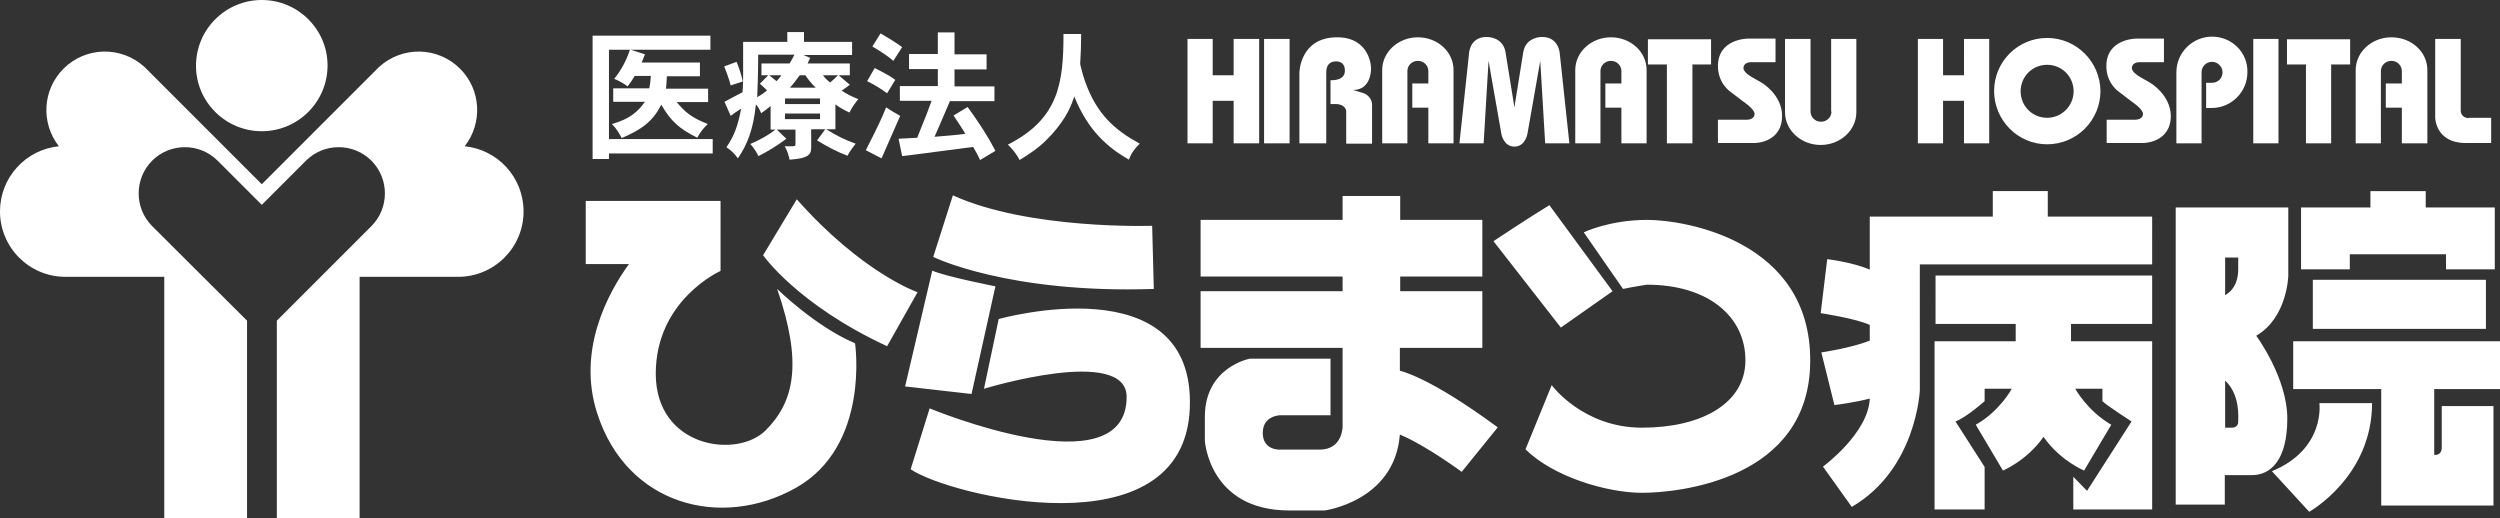
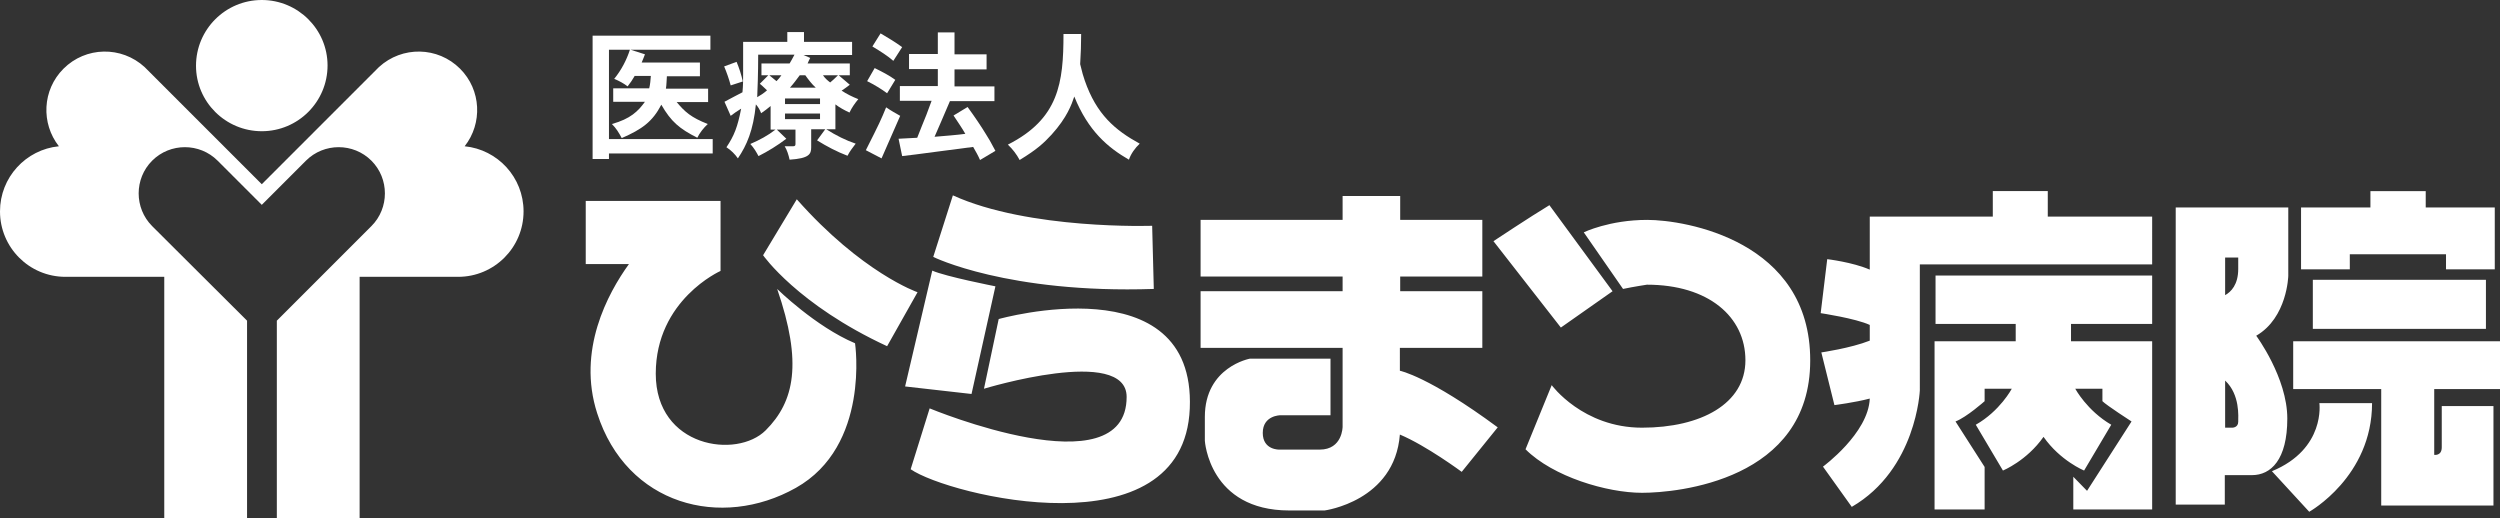
<svg xmlns="http://www.w3.org/2000/svg" version="1.1" id="レイヤー_1" x="0px" y="0px" viewBox="0 0 764 158.4" style="enable-background:new 0 0 764 158.4;" xml:space="preserve">
  <rect x="0" y="0" width="764" height="158.4" fill="#333333" stroke="none" />
  <style type="text/css">
	.st0{fill:#FFFFFF;}
</style>
  <path class="st0" d="M80,40.1c11.1,0,20.1-9,20.1-20.1C100.1,9,91.1,0,80,0C68.9,0,59.9,9,59.9,20.1C59.9,31.1,68.9,40.1,80,40.1z   M142,44.7c5.5-7,5.1-17.2-1.4-23.7c-6.8-6.8-17.7-7-24.8-0.5l0,0L80,56.3L44.2,20.5l0,0c-7.1-6.5-18-6.3-24.8,0.5  c-6.5,6.5-6.9,16.7-1.4,23.7c-10.1,1-18,9.5-18,19.9c0,11,8.9,20,20,20h30.2v73.9h25.3V98L46.5,69.1c-5.5-5.5-5.5-14.5,0-20  c5.5-5.5,14.5-5.5,20,0L80,62.6l13.5-13.5c5.5-5.5,14.5-5.5,20,0c5.5,5.5,5.5,14.5,0,20L84.6,98v60.4h25.3V84.6H140  c11,0,20-8.9,20-20C160,54.2,152.1,45.7,142,44.7z" />
-   <path class="st0" d="M503.7,19.7h5.7v24.1h7.8V19.7h5.7v-7.7h-19.3V19.7z M492.3,11.4c-6,0-10.9,4.5-10.9,10v22.4h7.7V21.7  c0-1.7,1.4-3.1,3.2-3.1c1.8,0,3.2,1.4,3.2,3.1v3.8h-4.9v7.4h4.9v10.9h7.7V21.4C503.2,15.8,498.3,11.4,492.3,11.4z M386.3,43.8h7.8  V11.9h-7.8V43.8z M538.4,25.3l-2.6-1.5c0,0-3-1.5-3-3c0-1.5,1.6-1.8,2.3-1.8h7.5v-7.2h-8.5c0,0-9.1,0-9.1,8.4c0,5.4,3.9,7.9,3.9,7.9  l3.8,2.9c0,0,3.5,2.3,3.5,3.8c0,1.5-1.7,1.8-2.4,1.8H525v7.1h11.3c0,0,8.3,0,8.3-8.3C544.6,28.9,538.4,25.3,538.4,25.3z M559.7,34.1  c0,1.7-1.4,3.1-3.2,3.1c-1.8,0-3.2-1.4-3.2-3.1V11.9h-7.8v22.4c0,5.5,4.9,10,10.9,10c6,0,10.9-4.5,10.9-10V11.9h-7.7V34.1z   M416.8,28.5l-3.3-1c5.8,0,5.5-6.8,5.5-6.8s-0.2-9.3-10.4-9.3c-11.3,0-11.5,10.7-11.5,10.7v21.7h8.2V22.1c0-3.3,2.5-3.3,2.5-3.3  s3.2-0.6,3.2,2.8c0,3.3-4.4,2.9-4.4,2.9v7.3h1.6c2.9,0,3.2,2,3.2,2v10.1h7.9c0,0,0-9.2,0-11.8C419.3,29.4,416.8,28.5,416.8,28.5z   M471.3,11.3c0,0-5-0.2-5.8,4.7c-0.8,4.9-2.7,16.8-2.7,16.8s-1.9-11.9-2.7-16.8c-0.8-4.9-5.8-4.7-5.8-4.7c-5.4,0-5.4,5.4-5.4,5.4  L446,43.8h7.4l1.5-25.2l3.9,22.2c0,0,0.6,4,4,4c3.4,0,4-4,4-4l3.9-22.2l1.5,25.2h7.4l-2.9-27.1C476.7,16.7,476.6,11.3,471.3,11.3z   M433.3,11.4c-6,0-10.9,4.5-10.9,10v22.4h7.7V21.7c0-1.7,1.4-3.1,3.2-3.1c1.8,0,3.2,1.4,3.2,3.1v3.8h-4.9v7.4h4.9v10.9h7.7V21.4  C444.2,15.8,439.3,11.4,433.3,11.4z M600.2,23h-6.4V11.9h-7.7v31.9h7.7v-13h6.4v13h7.7V11.9h-7.7V23z M698.9,19.7h5.8v24.1h7.7V19.7  h5.8v-7.7h-19.3V19.7z M730.8,11.4c-6,0-10.9,4.5-10.9,10v22.4h7.7V21.7c0-1.7,1.4-3.1,3.2-3.1c1.8,0,3.2,1.4,3.2,3.1v3.8h-4.9v7.4  h4.9v10.9h7.8V21.4C741.8,15.8,736.9,11.4,730.8,11.4z M688.6,43.8h7.7V11.9h-7.7V43.8z M625.6,11.6c-9,0-16.2,7.3-16.2,16.2  c0,9,7.3,16.3,16.2,16.3c9,0,16.3-7.3,16.3-16.3C641.8,18.9,634.6,11.6,625.6,11.6z M625.6,36c-4.5,0-8.1-3.6-8.1-8.1  c0-4.5,3.6-8.1,8.1-8.1c4.5,0,8.1,3.6,8.1,8.1C633.7,32.3,630.1,36,625.6,36z M377,23h-6.4V11.9h-7.7v31.9h7.7v-13h6.4v13h7.8V11.9  H377V23z M676,11.2c-6,0-10.9,4.9-10.9,10.9v21.7h7.7V22.1c0-1.8,1.4-3.2,3.2-3.2c1.7,0,3.2,1.4,3.2,3.2c0,1.8-1.4,3.2-3.2,3.2h-1.8  V33h1.7c6,0,10.9-4.9,10.9-10.9C687,16.1,682.1,11.2,676,11.2z M657.1,25.3l-2.6-1.5c0,0-3-1.5-3-3c0-1.5,1.6-1.8,2.3-1.8h7.5v-7.2  h-8.5c0,0-9.1,0-9.1,8.4c0,5.4,3.9,7.9,3.9,7.9l3.8,2.9c0,0,3.5,2.3,3.5,3.8c0,1.5-1.7,1.8-2.4,1.8h-8.7v7.1H655c0,0,8.4,0,8.4-8.3  C663.3,28.9,657.1,25.3,657.1,25.3z M754.4,36.1c0,0-2.4,0-2.4-2.4V11.9h-7.8v24.1c0,0,0.1,7.7,9.3,7.7h7.8v-7.7H754.4z" />
  <path class="st0" d="M304.2,87.5c0,0-15.3-3-19.3-4.8l-8.3,35.4l20.3,2.3L304.2,87.5z M492.8,89l-19.3-26.3  c-5.8,3.5-17.1,11-17.1,11l20.6,26.4L492.8,89z M305.2,97.5l-4.5,21.3c0,0,43.6-13.3,43.6,2.5c0,28.5-60.2,3.5-60.2,3.5l-5.8,18.6  c11.5,8,83.5,25.8,85.3-18.6C365.4,80.5,305.2,97.5,305.2,97.5z M352.6,88.3l-0.5-19.3c0,0-37.6,1.3-60.9-9.3l-6,18.8  C285.1,78.5,308,89.8,352.6,88.3z M237.5,88.3c7.8,22.6,5.3,34.4-3.5,43.2c-8.8,8.8-33.6,5.3-33.6-17.3c0-22.6,19.8-31.4,19.8-31.4  V61.4H179v19.3h13.2c-6.5,9-15.9,26.4-9.7,45.6c9,28.1,37.9,35.6,60.7,22.8c22.8-12.8,18.1-44.2,18.1-44.2  C249.2,99.8,237.5,88.3,237.5,88.3z M427.9,106.3h25.1V89h-25.1v-4.5h25.1V67.2h-25.1v-7.3h-17.6v7.3h-43.4v17.3h43.4V89h-43.4v17.3  h43.4v24.1c0,0,0,7-7,7c-7,0-12.3,0-12.3,0s-5.1,0.2-5.1-5.1c0-5.4,5.4-5.4,5.4-5.4h15.3v-17.3h-24.6c0,0-13.8,2.5-13.8,17.8v7.3  c0,0,1.3,21.3,25.8,21.3h10.8c0,0,21.4-2.8,23-23.2c8.1,3.4,18.9,11.4,18.9,11.4l11-13.6c-21.1-15.6-29.9-17.3-29.9-17.3V106.3z   M243.5,60.9L233.2,78c0,0,10.5,15.1,37.9,27.8l9.3-16.5C280.3,89.3,263.3,83.3,243.5,60.9z M625.8,58.4H609v7.8h-37.6v16.2  c-5.3-2.3-13-3.2-13-3.2l-2,16.5c0,0,10.7,1.6,15,3.6v4.8c-5.8,2.3-14.8,3.6-14.8,3.6l4,16.1c0,0,6.3-0.8,10.8-2  c-0.4,10.6-14.3,20.8-14.3,20.8l8.8,12.3c19.8-11.5,20.8-35.6,20.8-35.6V80.8h71V66.2h-31.9V58.4z M591.4,99H616v5.3h-24.8v51.4  h15.3v-13l-8.9-13.9c3.4-1.3,8.9-6.2,8.9-6.2v-3.8h8.3c0,0-3.6,6.8-11,11l8.3,14c0,0,7.3-3,12.4-10.3c5.1,7.3,12.4,10.3,12.4,10.3  l8.3-14c-7.4-4.3-11-11-11-11h8.3v3.8c1.3,1.3,8.9,6.2,8.9,6.2L637.8,150l-4.2-4.3v10h24.1v-51.4h-24.8V99h24.8V84.2h-66.2V99z   M503.4,67.2C491.8,67.2,484,71,484,71l12,17.3c3.3-0.7,7.3-1.3,7.3-1.3c18.8,0,30.1,9.8,30.1,23.1c0,13.3-13.6,20.6-31.6,20.6  c-18.1,0-27.6-13-27.6-13l-8,19.6c8.4,8.4,24.9,13.3,35.6,13.3c10.8,0,51.4-3.8,51.4-40.4C553.3,73.5,514.9,67.2,503.4,67.2z   M718.2,77.7h29.3v4.6h14.9V63.4h-21.1v-5h-16.9v5h-21.2v18.9h14.9V77.7z M706.8,100.5h52.9v-15h-52.9V100.5z M694.3,144l11.4,12.4  c0,0,19.2-10.7,19.2-33.2h-16.1C708.8,123.1,710.8,137.2,694.3,144z M764,118.9v-14.6h-63.2v14.6h26.9v35.6H762v-30.4h-15.8v12.6  c0,2.7-2.3,2.3-2.3,2.3v-20.1H764z M699,127.9c0-12.5-9.5-25.3-9.5-25.3c9.5-5.5,9.8-18.3,9.8-18.3V63.4h-34.4v90.8h15v-9h8.3  C694,145.2,699,140.5,699,127.9z M680,78.7h4v3.5c0,4.8-2.2,7-4,8V78.7z M684,128.9c0,1.8-1.8,1.8-1.8,1.8H680v-14.4  C684.6,120.6,684,127.4,684,128.9z" />
  <g>
    <g>
      <path class="st0" d="M193.9,23.3c-0.5,0.9-1.3,2.1-2.1,3.1c-1-0.8-2.6-1.7-4.1-2.3c2.2-2.7,3.8-5.8,4.8-8.9h-6.4v27.3h31.7v4.4    h-31.7v1.7h-5V10.9h36v4.3h-24.4l4.4,1.4c-0.3,0.9-0.7,1.7-1,2.5h17.8v4.2h-10.1c-0.1,1.3-0.1,2.7-0.3,3.8h12.9v4.1h-9.6    c2.5,3,4.4,4.7,9.5,6.7c-1.2,1.1-2.5,2.7-3.2,4.2c-5.5-2.8-8-4.9-11-10.1c-2.7,5.2-5.9,7.5-12.1,10.2c-0.9-1.7-1.7-3-3-4.3    c5.7-1.6,8-3.9,10.1-6.8h-9.7v-4.1h11c0.3-1.2,0.4-2.5,0.5-3.8H193.9z" />
      <path class="st0" d="M225.1,18.9c0.8,1.9,1.5,4.1,1.9,6l-3.7,1.2c-0.5-1.9-1.2-3.9-2-5.8L225.1,18.9z M245.3,16.7l2.3,1    c-0.3,0.6-0.6,1.2-0.8,1.7h12.9V23h-3.4l3.4,2.9c-0.8,0.6-1.7,1.3-2.5,1.8c1.5,1,3.3,1.9,5.1,2.6c-1,1.2-2,2.6-2.7,4.1    c-1.5-0.7-3-1.5-4.3-2.5v7.6h-2.8c3,1.9,6,3.4,9,4.4c-0.9,1.2-1.8,2.3-2.5,3.7c-3.2-1.2-6.4-2.9-9.3-4.7l2.5-3.4h-4.3V45    c0,2.1-0.6,3.4-6.6,3.8c-0.3-1.4-0.8-3-1.5-4.1h2.6c0.6,0,0.7-0.3,0.7-0.7v-4.4h-5.7l2.9,2.8c-2.6,2-5.7,3.9-8.5,5.3    c-0.7-1.3-1.4-2.5-2.5-3.7c2.8-1.2,5.4-2.6,7.7-4.4h-1.5v-7.2c-0.9,0.8-1.9,1.5-2.9,2.2c-0.4-1.1-0.9-1.9-1.6-2.7    c-0.8,8-2.8,12.5-5.5,16.5c-0.9-1.3-2.1-2.5-3.5-3.4c2.4-3.6,3.4-6.2,4.5-11.8c-1.1,0.7-2.2,1.4-3.2,2.2l-1.9-4.3    c2-1.1,3.8-2,5.5-2.9c0.2-2,0.2-3.8,0.2-5.5v-9.9h13.5v-3h5.1v3h14.7v4H245.3z M241.3,19.4c0.4-0.7,0.9-1.5,1.5-2.7h-11.1    c0,5.7-0.2,10.9-0.3,13c0.9-0.5,2-1.2,3-2.1c-0.7-0.6-1.3-1.3-2.2-2l2.6-2.6h-2.1v-3.6H241.3z M235.1,23c0.9,0.7,1.6,1.3,2.2,1.8    c0.6-0.6,1.1-1.2,1.5-1.8H235.1z M239.9,30.1v1.7h10.7v-1.7H239.9z M239.9,34.7v1.7h10.7v-1.7H239.9z M244.4,23    c-0.9,1.2-1.9,2.6-3,3.8h7.9c-1.2-1.1-2.2-2.4-3.2-3.8H244.4z M251.5,23c0.6,0.9,1.4,1.6,2.2,2.2c0.6-0.5,1.4-1.2,2.4-2.2H251.5z" />
      <path class="st0" d="M264.6,45.9c4.1-8.1,4.7-9.4,6.2-13.1c1.6,1.1,2.9,1.8,4.3,2.6c-0.6,1.4-4.4,10.1-5.7,13L264.6,45.9z     M267.3,20.8c2.2,1.1,4.4,2.2,6.3,3.6l-2.5,4.1c-1.9-1.4-3.9-2.6-6.1-3.7L267.3,20.8z M269.1,10.2c2.2,1.3,4.4,2.6,6.6,4.2    l-2.7,4.2c-1.7-1.5-3.9-2.9-6.4-4.4L269.1,10.2z M291.7,9.9v6.7h9.8v4.6h-9.8v5.2h12.2v4.5h-13.6c-1.7,3.9-3.9,9.2-4.7,10.9    c2.5-0.2,7.4-0.6,9.4-0.9c-0.9-1.6-2.2-3.5-3.6-5.6l4.3-2.6c2.2,3,4.4,6.3,5.6,8.3c0.7,1.1,1.5,2.4,2.9,5.1l-4.7,2.8    c-0.6-1.4-1.3-2.6-2.1-4c-3.5,0.4-18.6,2.5-21.7,2.8l-1.1-5.3c1.9-0.1,3.9-0.2,5.7-0.3c0.4-1.1,2.4-6,2.8-7c0.4-1,0.8-2.1,1.6-4.3    H275v-4.5h11.6v-5.2h-8.8v-4.6h8.8V9.9H291.7z" />
      <path class="st0" d="M330.4,10.4c0,2.9-0.1,6.1-0.3,9.2c0.6,2.5,1,3.9,1.4,5c3.6,10.4,9.3,15.2,16.8,19.3    c-1.4,1.3-2.7,3.1-3.3,4.9c-6.4-3.7-12.4-8.7-16.7-19.3c-0.8,2.4-2.2,6.4-6.9,11.6c-2.4,2.6-4.4,4.5-9.8,7.8    c-0.9-1.7-2.1-3.3-3.6-4.7c15.6-7.9,17-18.9,17-33.8H330.4z" />
    </g>
  </g>
</svg>